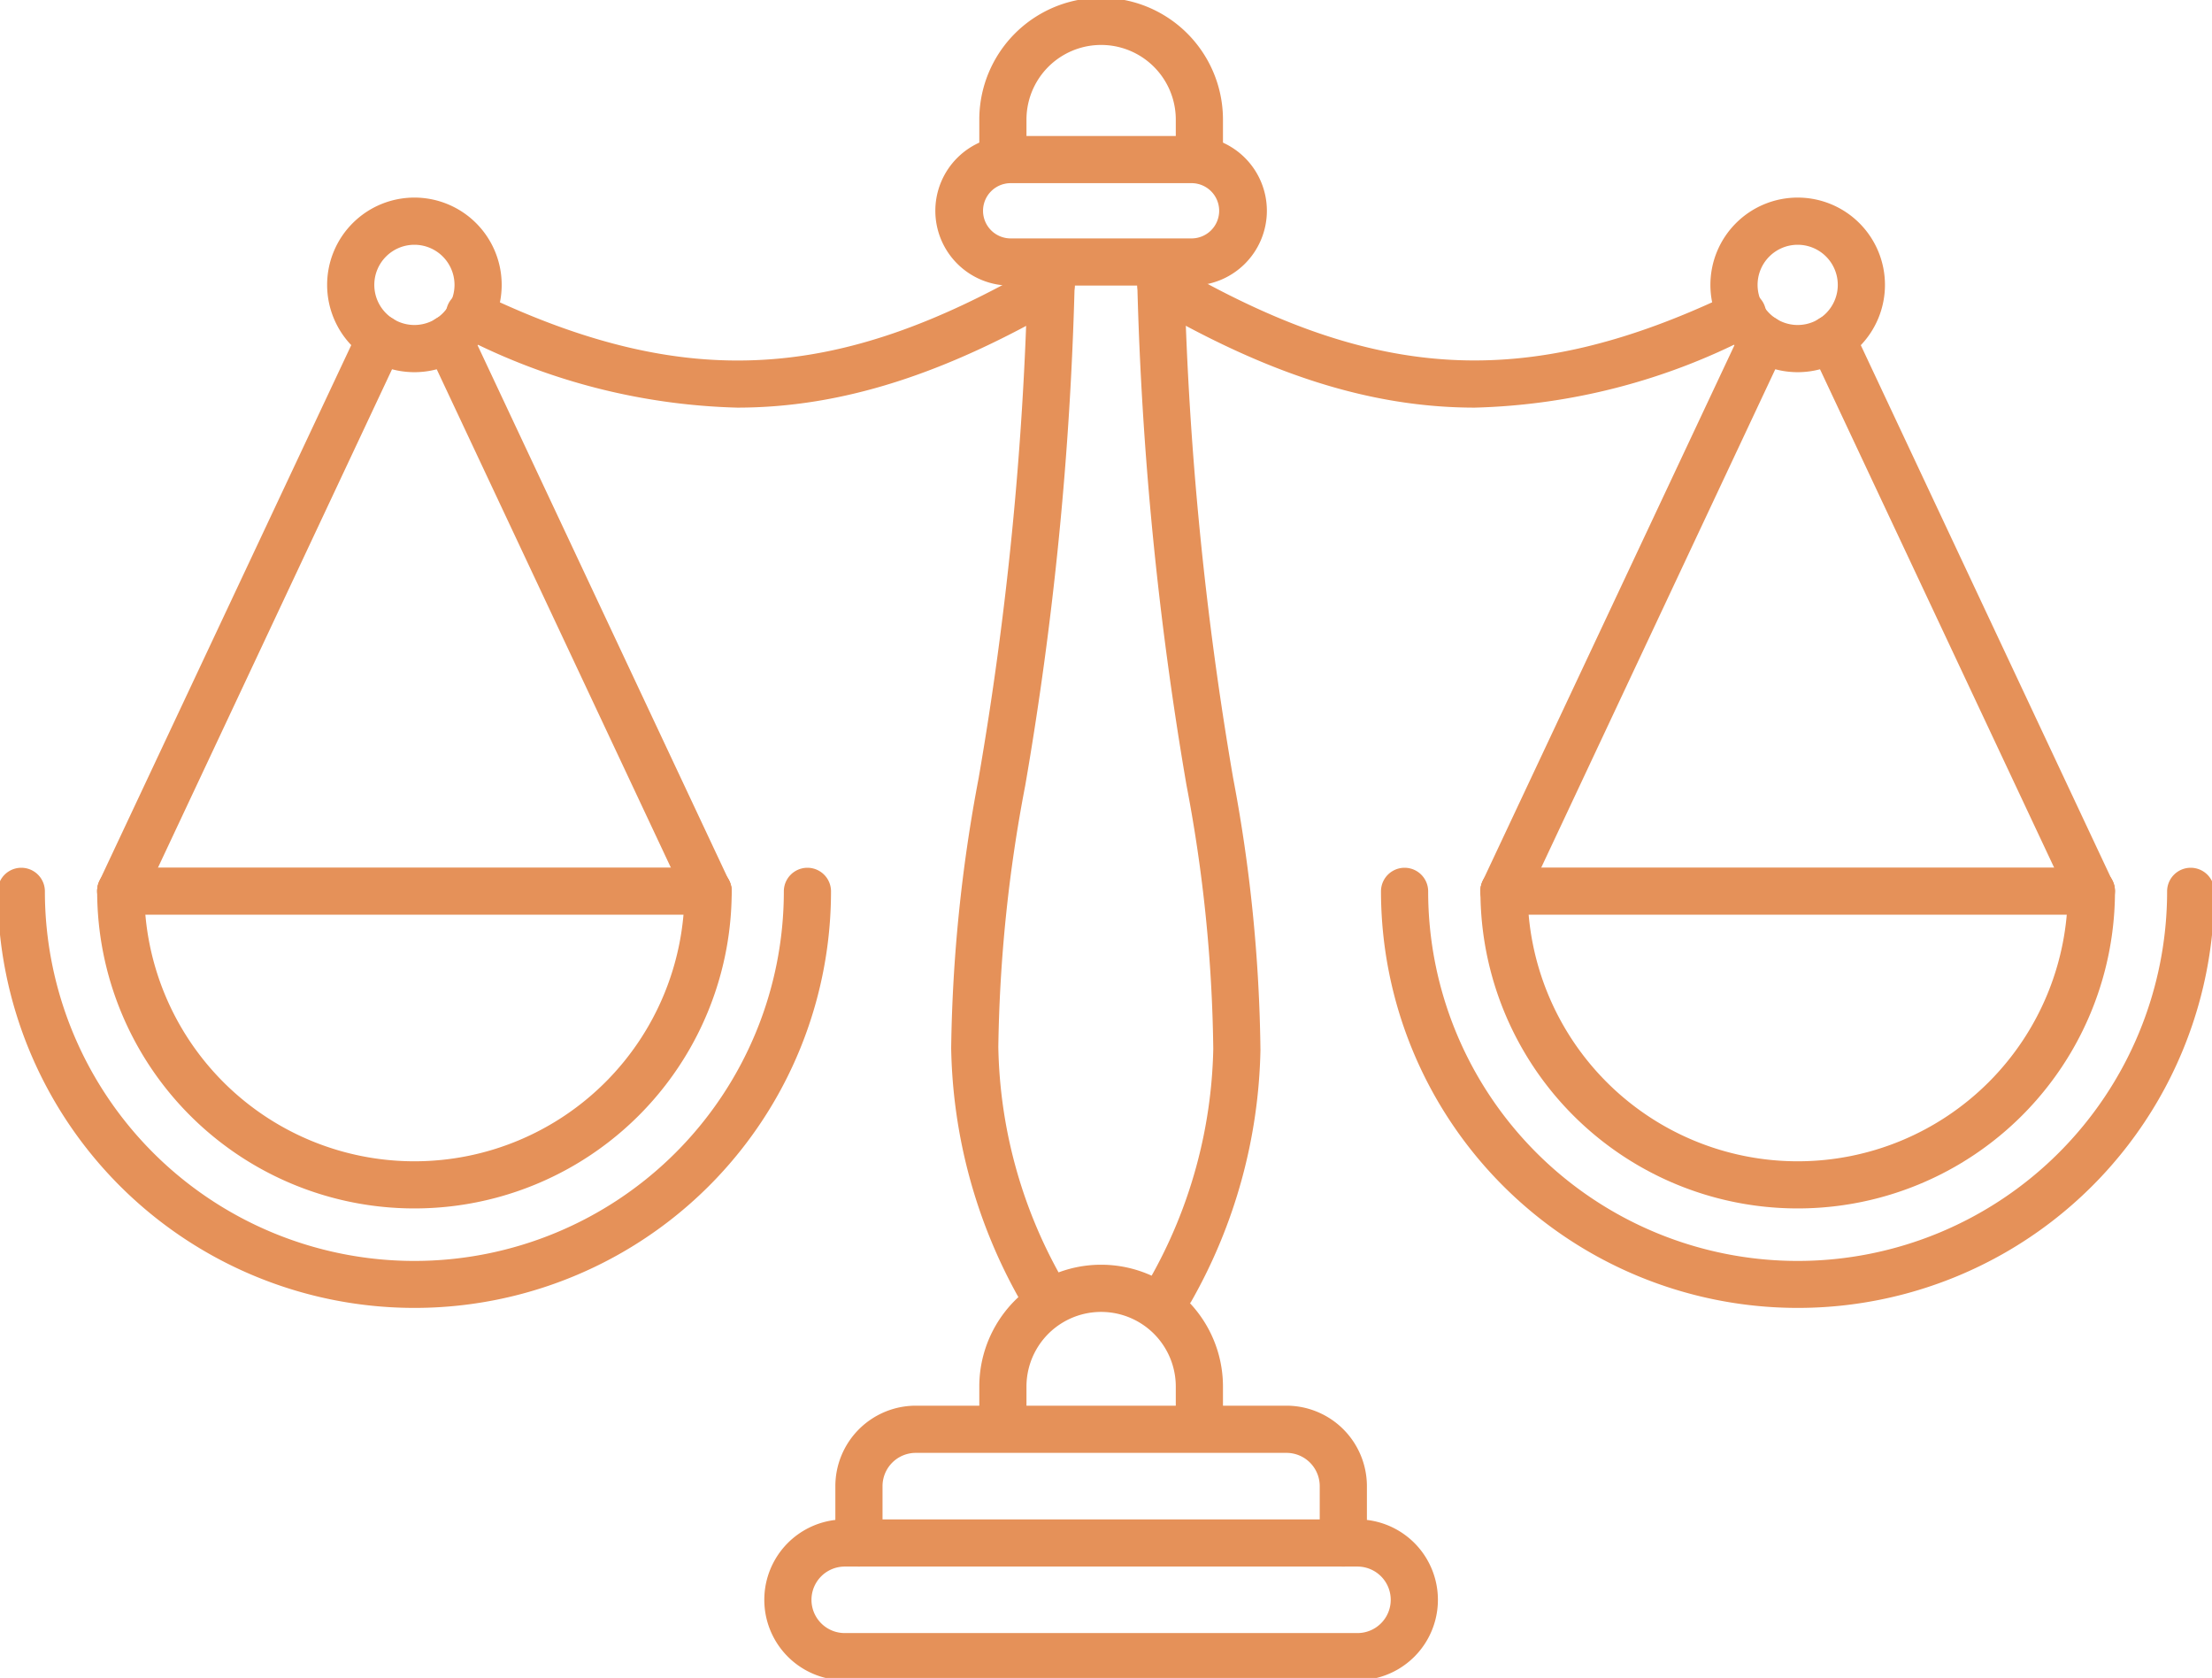
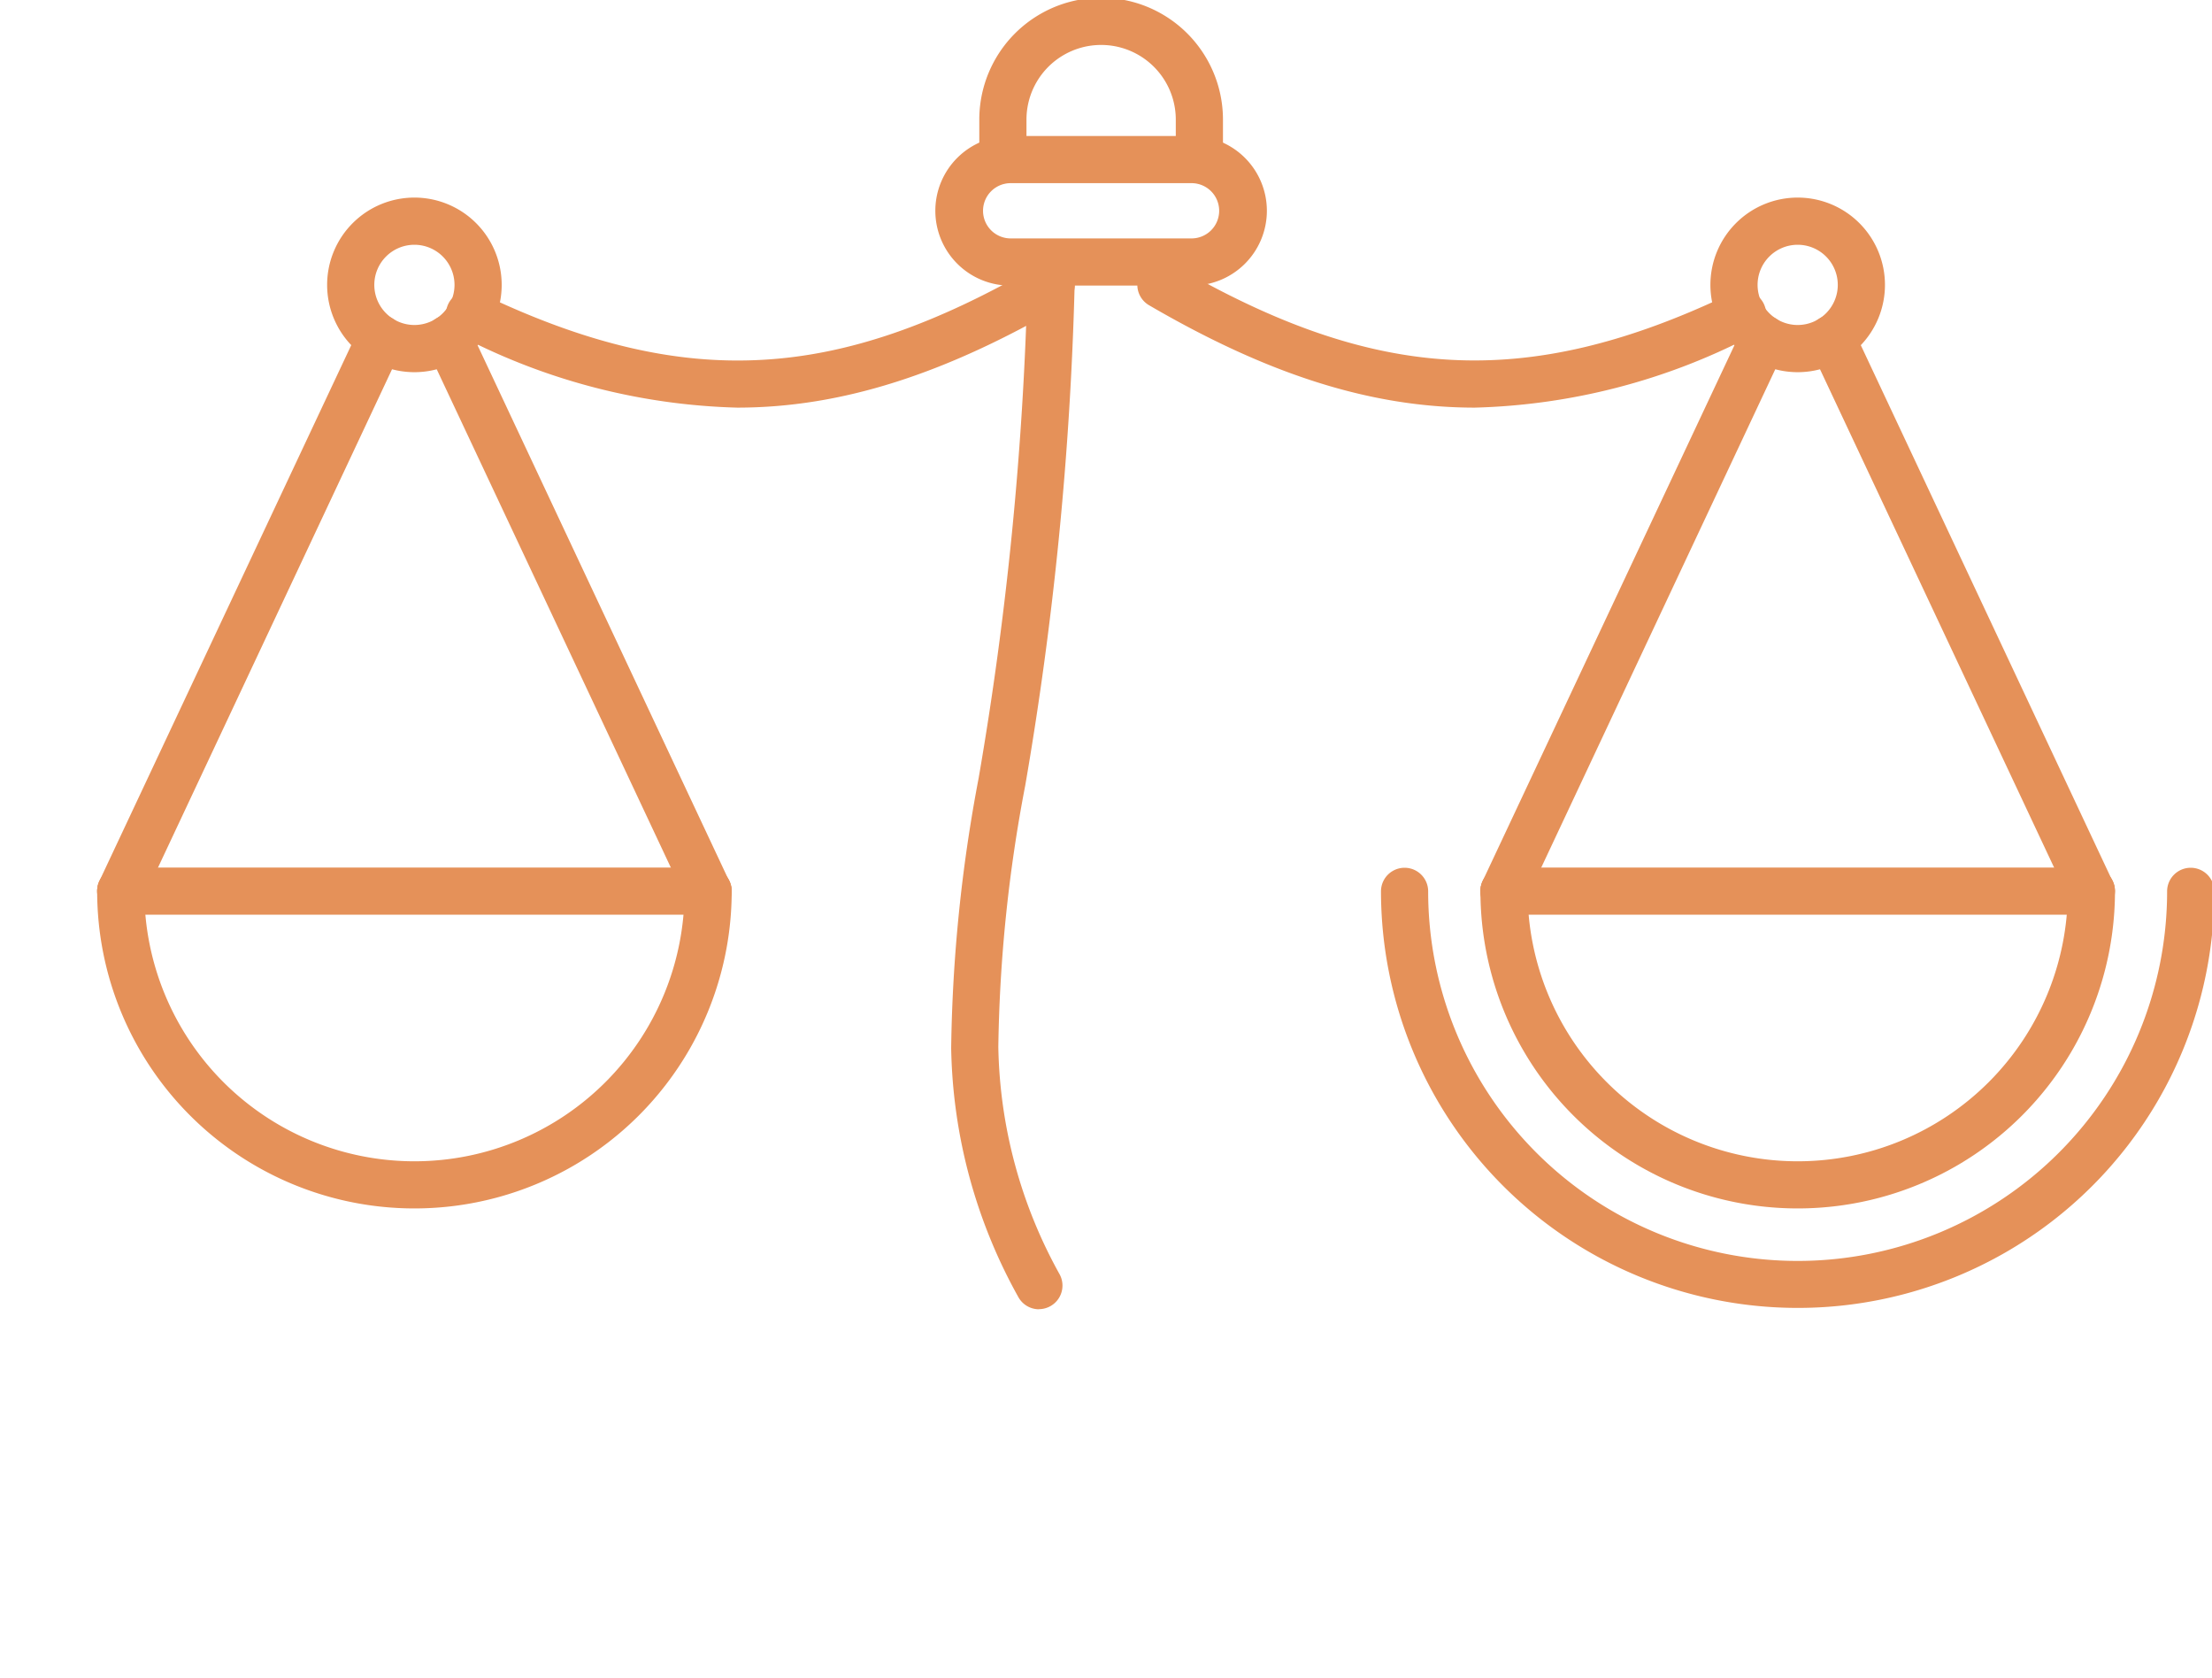
<svg xmlns="http://www.w3.org/2000/svg" id="Group_330" data-name="Group 330" width="93.773" height="71.115" viewBox="0 0 93.773 71.115">
  <defs>
    <clipPath id="clip-path">
      <rect id="Rectangle_186" data-name="Rectangle 186" width="93.773" height="71.115" fill="none" stroke="#e59159" stroke-width="2" />
    </clipPath>
  </defs>
  <g id="Group_267" data-name="Group 267" transform="translate(0 0)" clip-path="url(#clip-path)">
-     <path id="Path_511" data-name="Path 511" d="M18.163,80.385A17.668,17.668,0,0,1,.5,62.731a1,1,0,0,1,2,0,15.663,15.663,0,0,0,31.326,0,1,1,0,1,1,2,0A17.655,17.655,0,0,1,18.163,80.385Z" transform="translate(-0.597 -24.953)" fill="#e59159" />
    <path id="Path_512" data-name="Path 512" d="M20.948,76.164A13.448,13.448,0,0,1,7.5,62.716a1,1,0,0,1,2,0,11.448,11.448,0,1,0,22.9,0,1,1,0,0,1,2,0A13.447,13.447,0,0,1,20.948,76.164Z" transform="translate(-3.381 -24.948)" fill="#e59159" />
    <path id="Path_513" data-name="Path 513" d="M78.929,8.367a1,1,0,0,1-1-1v-1.7a3.165,3.165,0,1,0-6.33,0v1.7a1,1,0,0,1-2,0v-1.7a5.165,5.165,0,1,1,10.33,0v1.7A1,1,0,0,1,78.929,8.367Z" transform="translate(-28.084 -0.597)" fill="#e59159" />
-     <path id="Path_514" data-name="Path 514" d="M78.929,97.534a1,1,0,0,1-1-1v-1.7a3.165,3.165,0,0,0-6.33,0v1.7a1,1,0,0,1-2,0v-1.7a5.165,5.165,0,0,1,10.33,0v1.7A1,1,0,0,1,78.929,97.534Z" transform="translate(-28.084 -36.067)" fill="#e59159" />
    <path id="Ellipse_39" data-name="Ellipse 39" d="M2.7-1A3.7,3.7,0,1,1-1,2.7,3.7,3.7,0,0,1,2.7-1Zm0,5.4A1.7,1.7,0,1,0,1,2.7,1.7,1.7,0,0,0,2.7,4.4Z" transform="translate(14.868 9.374)" fill="#e59159" />
    <path id="Line_50" data-name="Line 50" d="M24.9,1H0A1,1,0,0,1-1,0,1,1,0,0,1,0-1H24.9a1,1,0,0,1,1,1A1,1,0,0,1,24.9,1Z" transform="translate(5.119 37.768)" fill="#e59159" />
    <path id="Line_51" data-name="Line 51" d="M0,24.416a1,1,0,0,1-.425-.1,1,1,0,0,1-.48-1.33L10.1-.425a1,1,0,0,1,1.33-.48,1,1,0,0,1,.48,1.33l-11,23.415A1,1,0,0,1,0,24.416Z" transform="translate(5.119 14.353)" fill="#e59159" />
    <path id="Line_52" data-name="Line 52" d="M11.005,24.416a1,1,0,0,1-.906-.575L-.905.425a1,1,0,0,1,.48-1.33,1,1,0,0,1,1.33.48l11,23.415a1,1,0,0,1-.9,1.426Z" transform="translate(19.009 14.353)" fill="#e59159" />
    <path id="Path_515" data-name="Path 515" d="M44.43,25.251A26.912,26.912,0,0,1,32.7,22.214a1,1,0,1,1,.865-1.8c4.435,2.126,8.226,3.02,11.93,2.811,3.638-.2,7.369-1.488,11.742-4.039a1,1,0,1,1,1.008,1.728C53.26,23.815,48.872,25.251,44.43,25.251Z" transform="translate(-13.178 -7.975)" fill="#e59159" />
    <path id="Path_516" data-name="Path 516" d="M115.54,80.385A17.668,17.668,0,0,1,97.877,62.731a1,1,0,1,1,2,0,15.663,15.663,0,0,0,31.326,0,1,1,0,0,1,1-1h0a1,1,0,0,1,1,1A17.655,17.655,0,0,1,115.54,80.385Z" transform="translate(-39.333 -24.953)" fill="#e59159" />
    <path id="Path_517" data-name="Path 517" d="M118.325,76.164a13.447,13.447,0,0,1-13.448-13.448,1,1,0,0,1,2,0,11.448,11.448,0,0,0,22.9,0,1,1,0,0,1,2,0,13.448,13.448,0,0,1-13.448,13.448Z" transform="translate(-42.117 -24.948)" fill="#e59159" />
    <path id="Ellipse_40" data-name="Ellipse 40" d="M2.7-1A3.7,3.7,0,1,1-1,2.7,3.7,3.7,0,0,1,2.7-1Zm0,5.4A1.7,1.7,0,1,0,1,2.7,1.7,1.7,0,0,0,2.7,4.4Z" transform="translate(73.509 9.374)" fill="#e59159" />
    <path id="Line_53" data-name="Line 53" d="M24.9,1H0A1,1,0,0,1-1,0,1,1,0,0,1,0-1H24.9a1,1,0,0,1,1,1A1,1,0,0,1,24.9,1Z" transform="translate(63.759 37.768)" fill="#e59159" />
    <path id="Line_54" data-name="Line 54" d="M11.005,24.416a1,1,0,0,1-.906-.575L-.905.425a1,1,0,0,1,.48-1.33,1,1,0,0,1,1.33.48l11,23.415a1,1,0,0,1-.9,1.426Z" transform="translate(77.65 14.353)" fill="#e59159" />
    <path id="Line_55" data-name="Line 55" d="M0,24.416a1,1,0,0,1-.425-.1,1,1,0,0,1-.48-1.33L10.1-.425a1,1,0,0,1,1.33-.48,1,1,0,0,1,.48,1.33l-11,23.415A1,1,0,0,1,0,24.416Z" transform="translate(63.759 14.353)" fill="#e59159" />
    <path id="Path_518" data-name="Path 518" d="M95.031,25.251c-4.443,0-8.829-1.436-13.81-4.34a1,1,0,0,1,1.008-1.728c4.373,2.55,8.1,3.834,11.742,4.039,3.7.209,7.495-.685,11.93-2.811a1,1,0,1,1,.865,1.8A26.916,26.916,0,0,1,95.031,25.251Z" transform="translate(-32.51 -7.975)" fill="#e59159" />
    <path id="Path_519" data-name="Path 519" d="M71.338,63.465a1,1,0,0,1-.882-.527A22.424,22.424,0,0,1,67.614,52.4a65.382,65.382,0,0,1,1.164-11.444,144.831,144.831,0,0,0,2.07-20.933,1,1,0,1,1,2,.041,146.56,146.56,0,0,1-2.094,21.2,63.064,63.064,0,0,0-1.141,11.083,20.52,20.52,0,0,0,2.6,9.639,1,1,0,0,1-.88,1.474Z" transform="translate(-27.291 -7.975)" fill="#e59159" />
-     <path id="Path_520" data-name="Path 520" d="M82.151,63.622a1,1,0,0,1-.877-1.479,20.539,20.539,0,0,0,2.67-9.711,63.133,63.133,0,0,0-1.136-11.185,147.514,147.514,0,0,1-2.083-21.179,1,1,0,0,1,2-.041,145.785,145.785,0,0,0,2.059,20.912,65.451,65.451,0,0,1,1.16,11.549A22.442,22.442,0,0,1,83.03,63.1,1,1,0,0,1,82.151,63.622Z" transform="translate(-32.51 -7.975)" fill="#e59159" />
    <path id="Path_521" data-name="Path 521" d="M69.77,10.23h7.6a3.171,3.171,0,1,1,0,6.341h-7.6a3.171,3.171,0,1,1,0-6.341Zm7.6,4.341a1.171,1.171,0,1,0,0-2.341h-7.6a1.171,1.171,0,1,0,0,2.341Z" transform="translate(-26.891 -4.467)" fill="#e59159" />
-     <path id="Path_522" data-name="Path 522" d="M57.874,107.592H79.612a3.409,3.409,0,0,1,0,6.818H57.874a3.409,3.409,0,1,1,0-6.818Zm21.738,4.818a1.409,1.409,0,0,0,0-2.818H57.874a1.409,1.409,0,1,0,0,2.818Z" transform="translate(-22.064 -43.197)" fill="#e59159" />
-     <path id="Path_523" data-name="Path 523" d="M81,106.41a1,1,0,0,1-1-1V103a1.41,1.41,0,0,0-1.409-1.409H62.875A1.41,1.41,0,0,0,61.466,103v2.409a1,1,0,0,1-2,0V103a3.413,3.413,0,0,1,3.409-3.409H78.591A3.413,3.413,0,0,1,82,103v2.409A1,1,0,0,1,81,106.41Z" transform="translate(-24.053 -40.015)" fill="#e59159" />
  </g>
</svg>